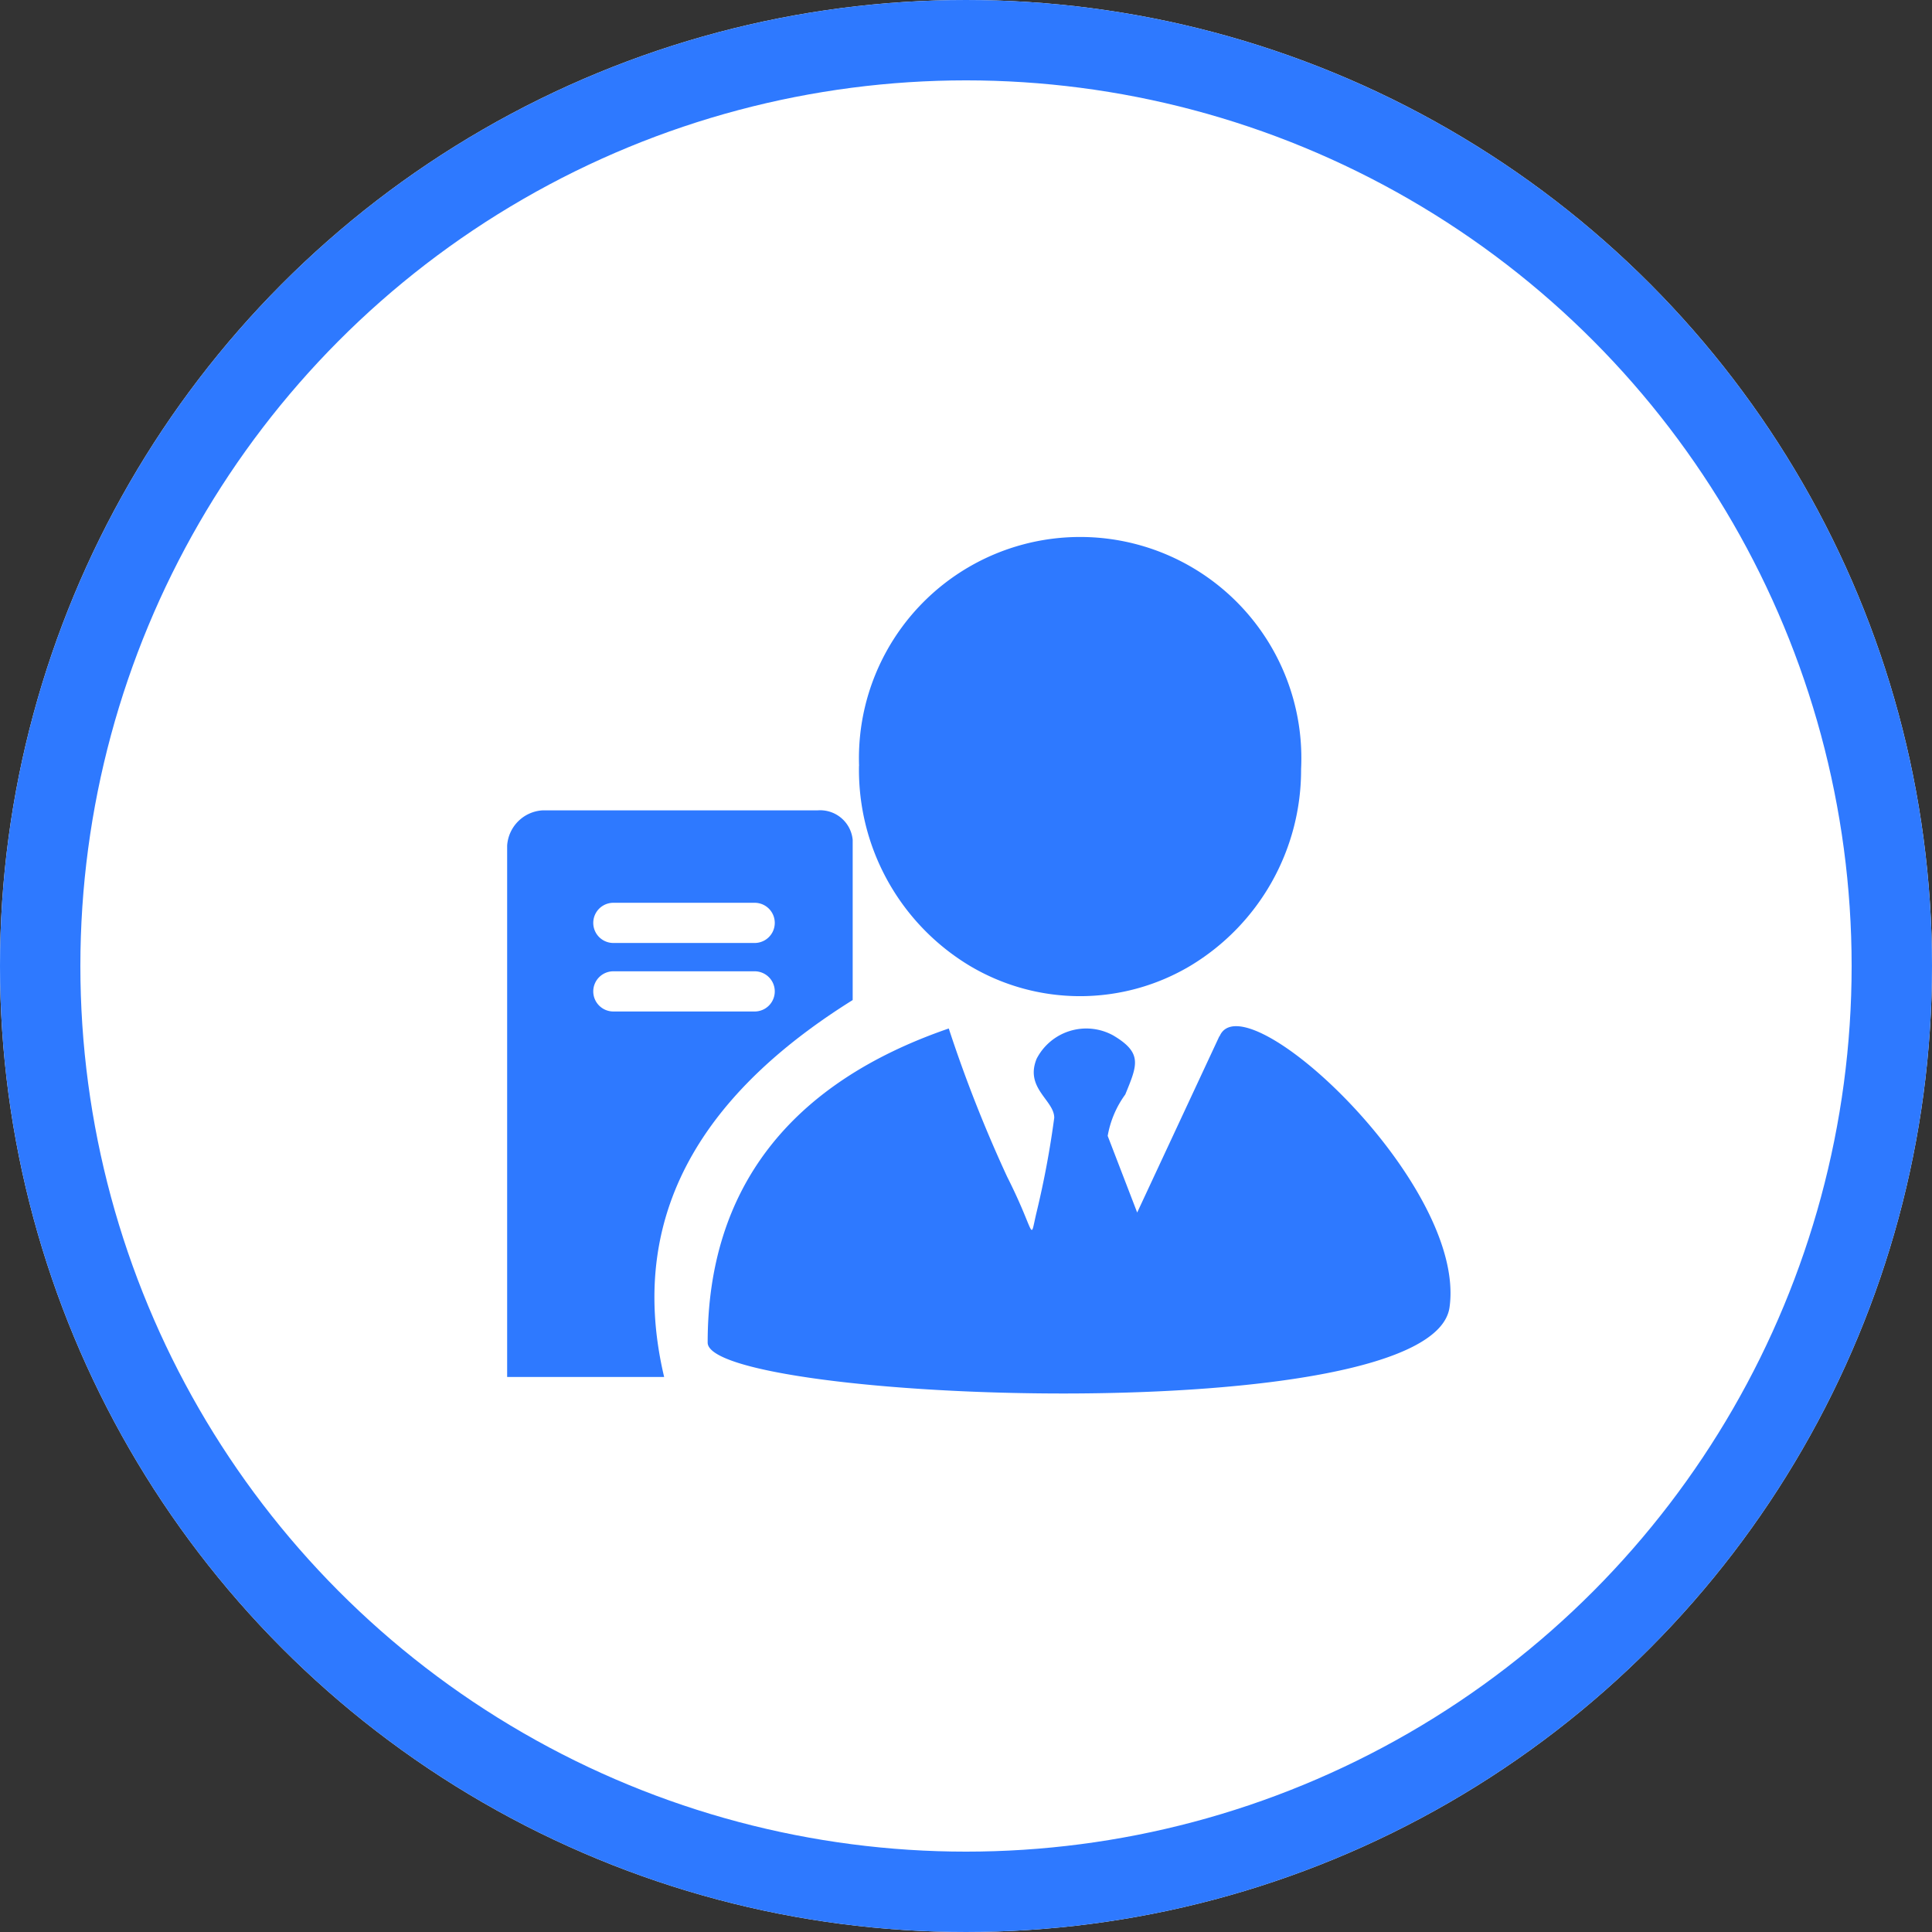
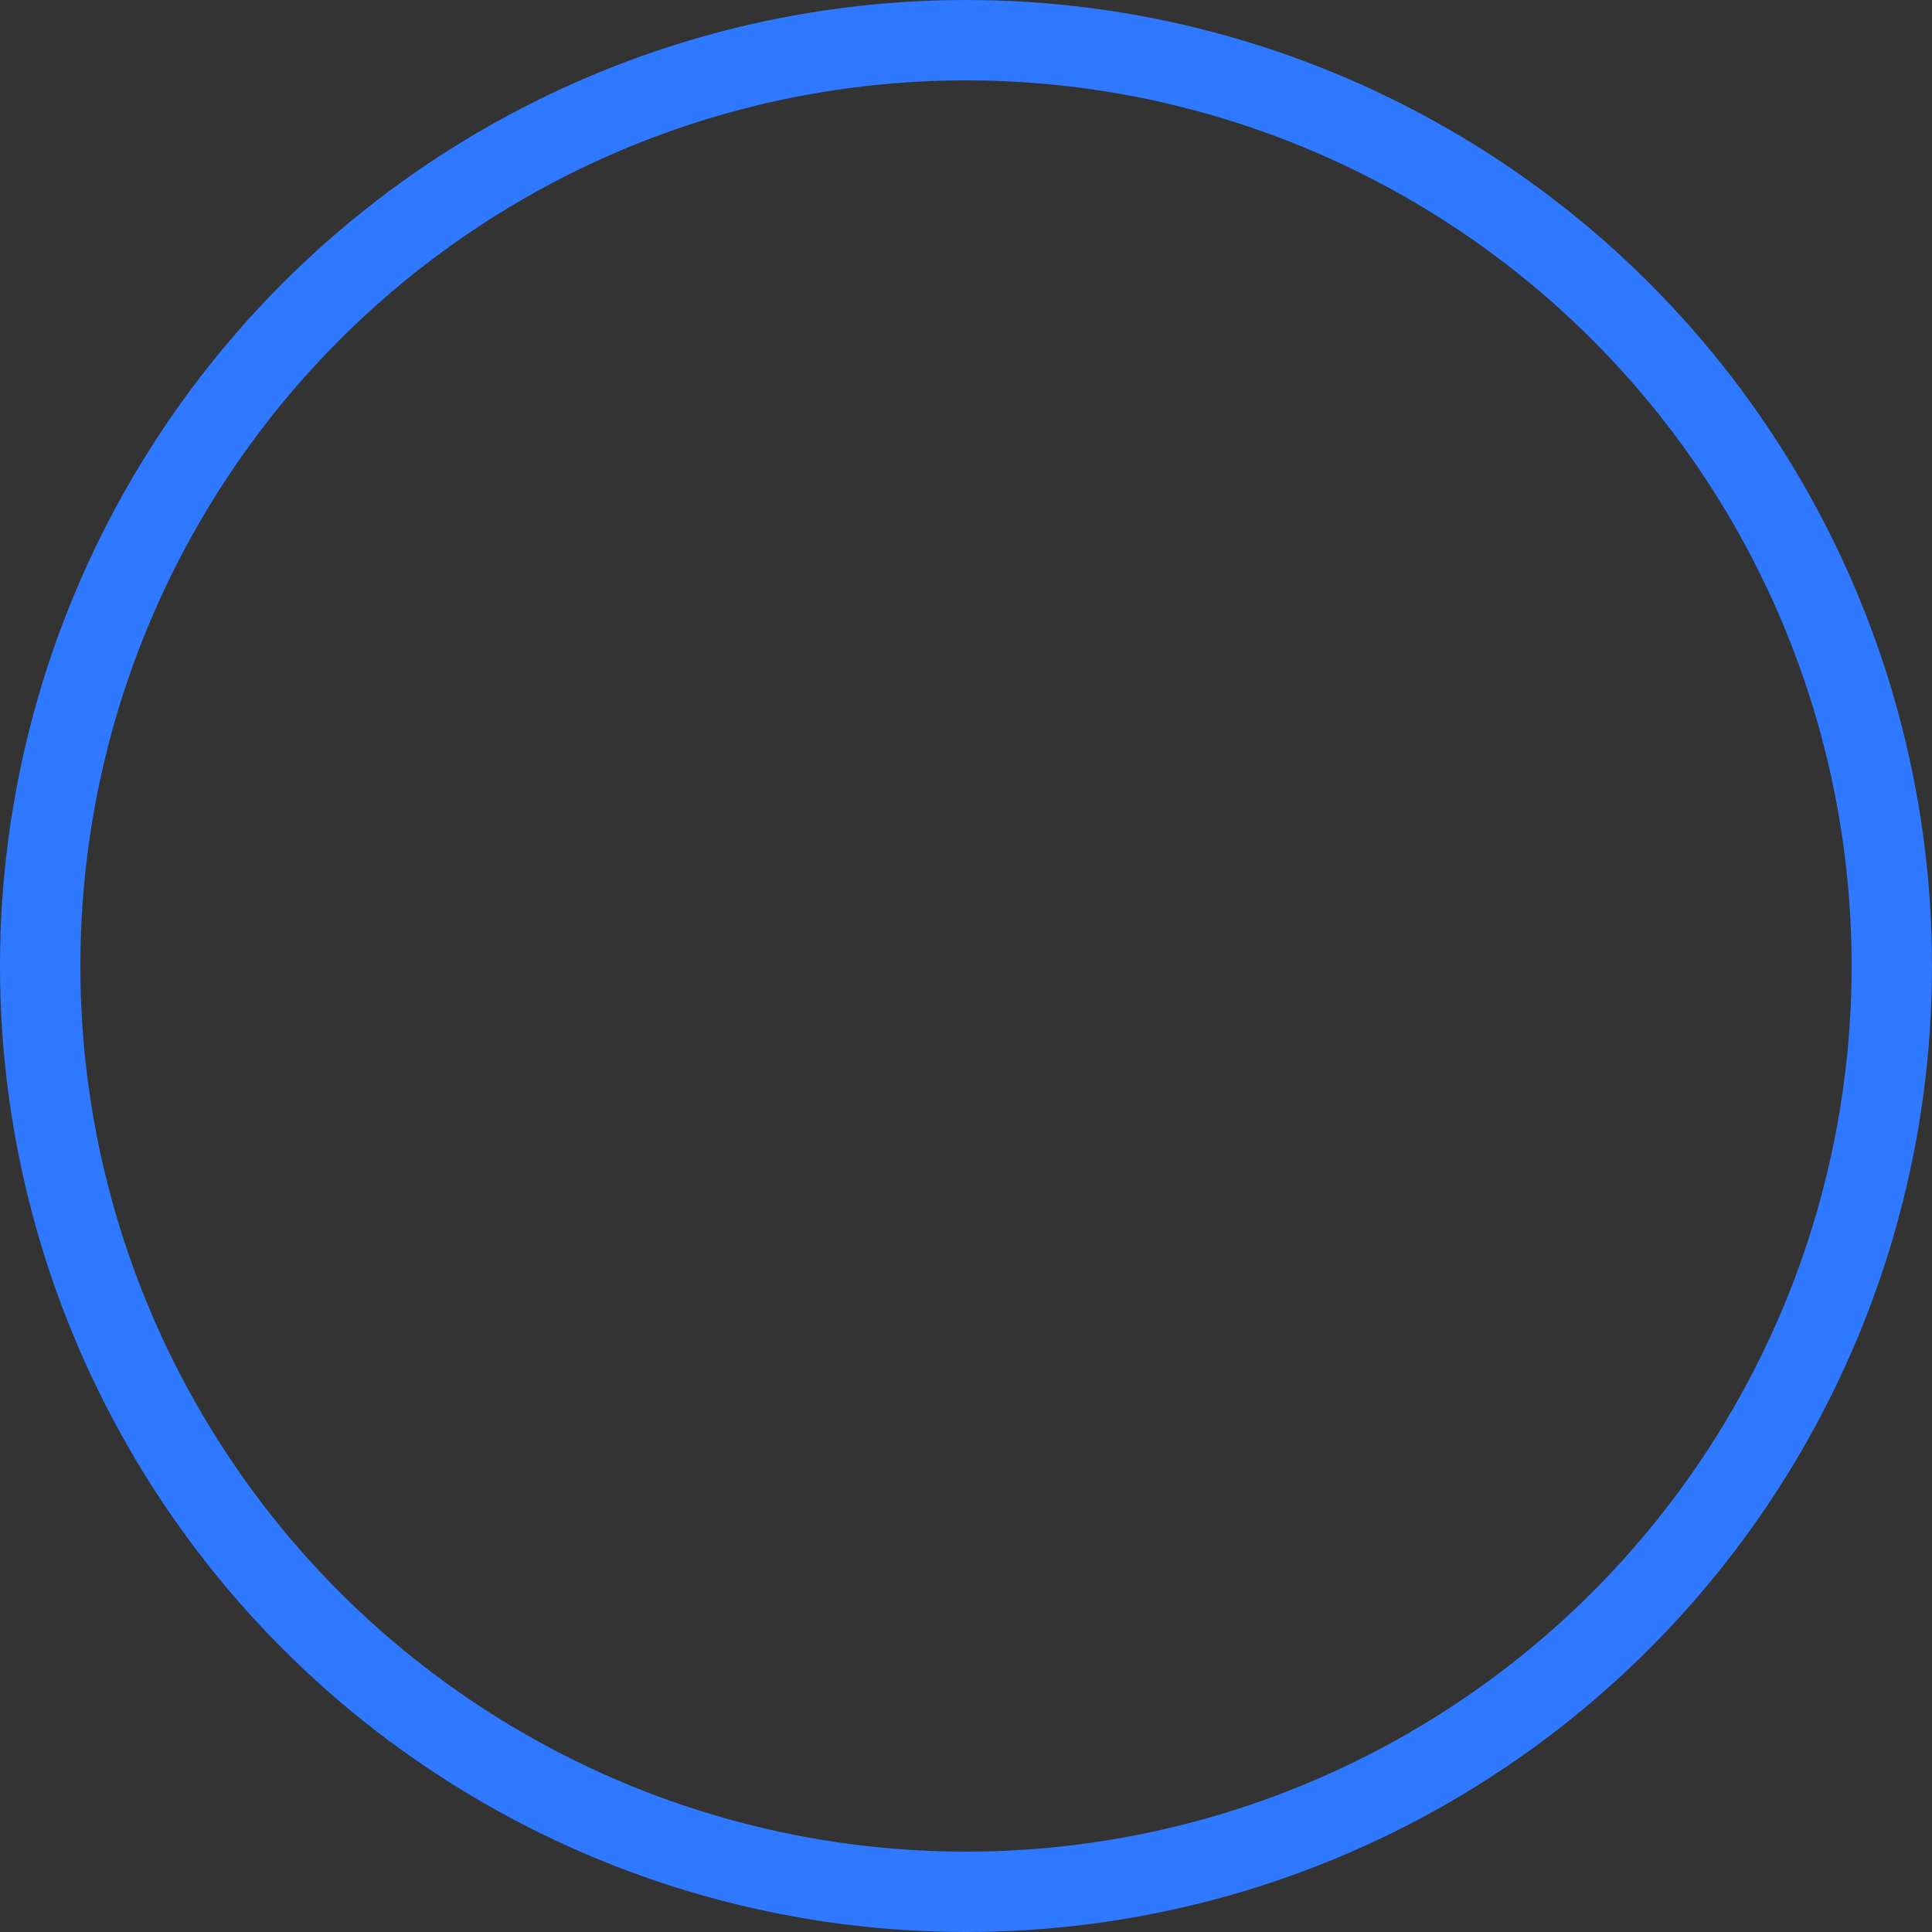
<svg xmlns="http://www.w3.org/2000/svg" width="48.08" height="48.08" viewBox="0 0 48.08 48.08">
  <rect x="0" y="0" width="48.08" height="48.08" fill="#333333" stroke="none" />
  <defs>
    <style>.a{fill:#fff;stroke:#2e79ff;stroke-width:2px;}.b{fill:#2e79ff;}.c{stroke:none;}.d{fill:none;}</style>
  </defs>
  <g class="a">
-     <circle class="c" cx="24.04" cy="24.04" r="24.04" />
    <circle class="d" cx="24.04" cy="24.04" r="23.04" />
  </g>
  <g transform="translate(12.621 13.401)">
-     <path class="b" d="M73.056,111.459a5.692,5.692,0,0,0,2.751,4.972,5.364,5.364,0,0,0,5.5,0,5.686,5.686,0,0,0,2.751-4.893,5.505,5.505,0,1,0-11-.079Zm-.157,5.83V113.3a.813.813,0,0,0-.876-.734H65.176a.94.94,0,0,0-.876.876v13.225h3.907c-1.031-4.361,1.364-7.3,4.691-9.38Zm-5.956-2.423H70.46a.5.5,0,0,1,0,1H66.943a.5.5,0,1,1,0-1Zm-.5,2.205a.5.5,0,0,1,.5-.5H70.46a.5.5,0,1,1,0,1H66.943a.5.5,0,0,1-.5-.5Zm0,0" transform="translate(-64.3 -105.8)" />
-     <path class="b" d="M267.337,568.878l-2.048,4.393-.734-1.907a2.469,2.469,0,0,1,.438-1.031c.3-.734.438-1.031-.3-1.469a1.39,1.39,0,0,0-1.906.58c-.3.734.438,1.031.438,1.469a22.92,22.92,0,0,1-.438,2.344c-.186.774,0,.579-.734-.876a33.97,33.97,0,0,1-1.453-3.69c-3.955,1.361-6,3.986-6,7.817,0,1.469,18.024,2.2,18.462-.876s-5.129-8.208-5.725-6.74Zm0,0" transform="translate(-249.61 -556.497)" />
-   </g>
+     </g>
</svg>